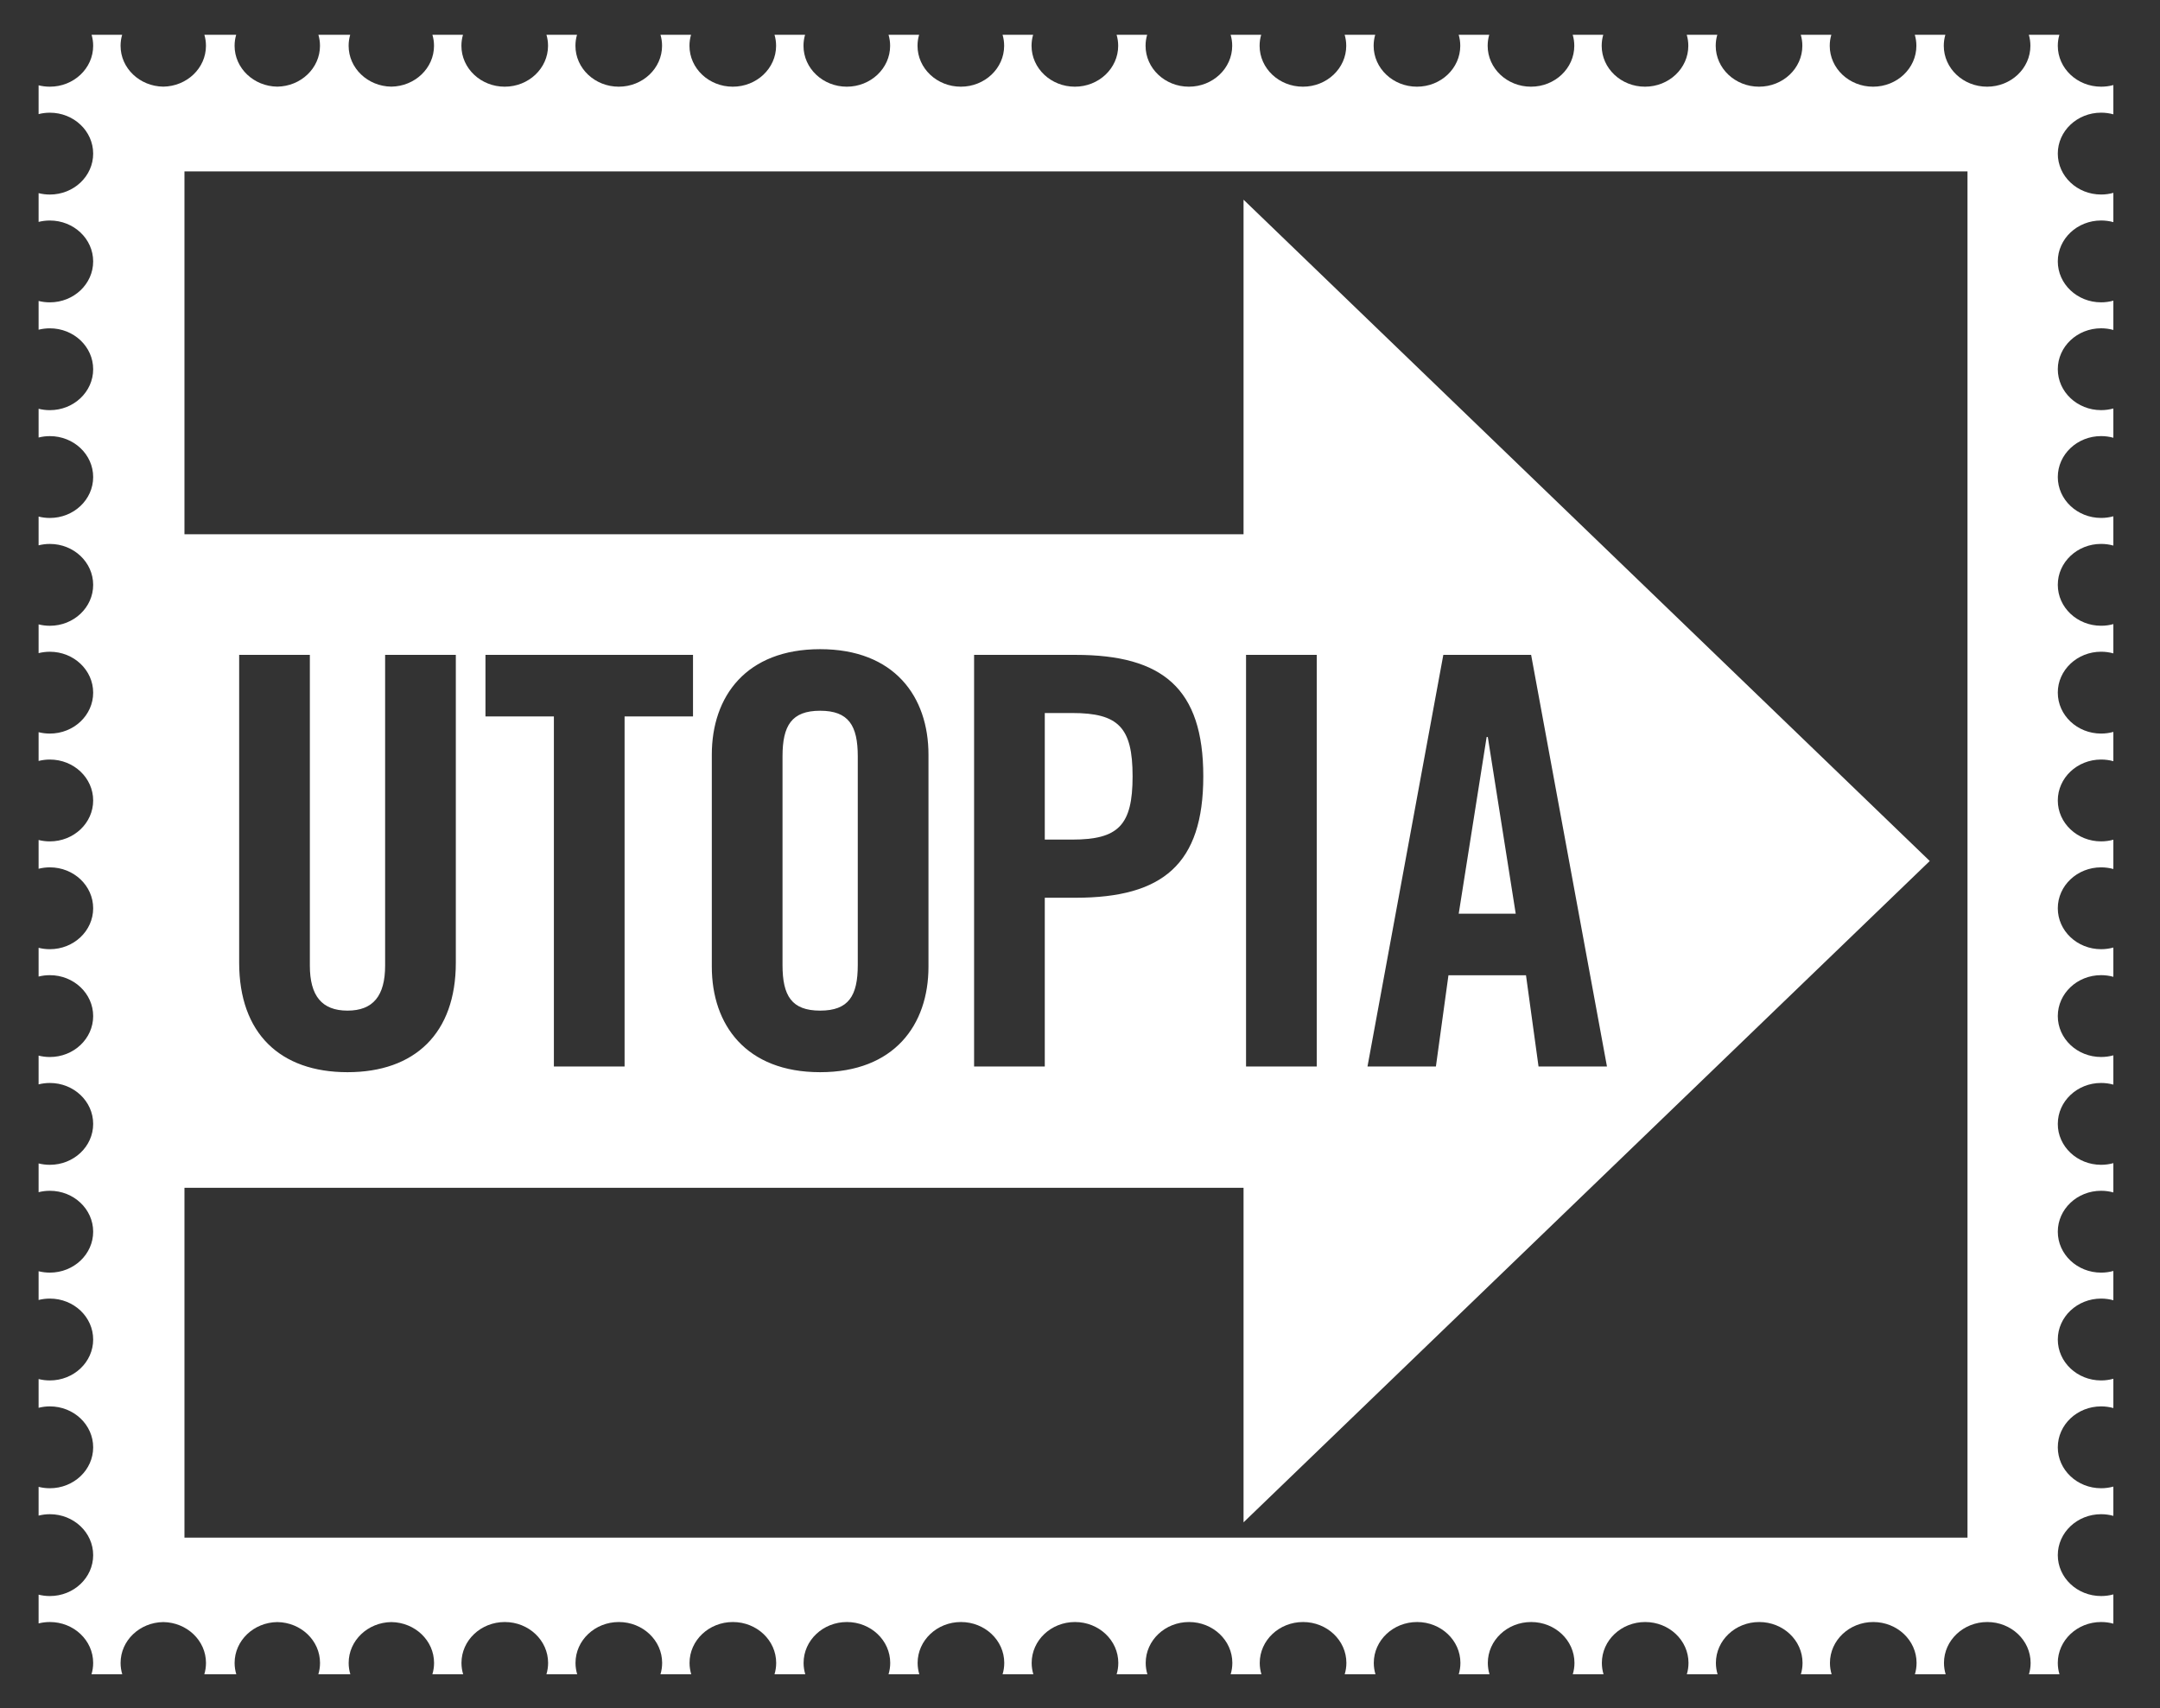
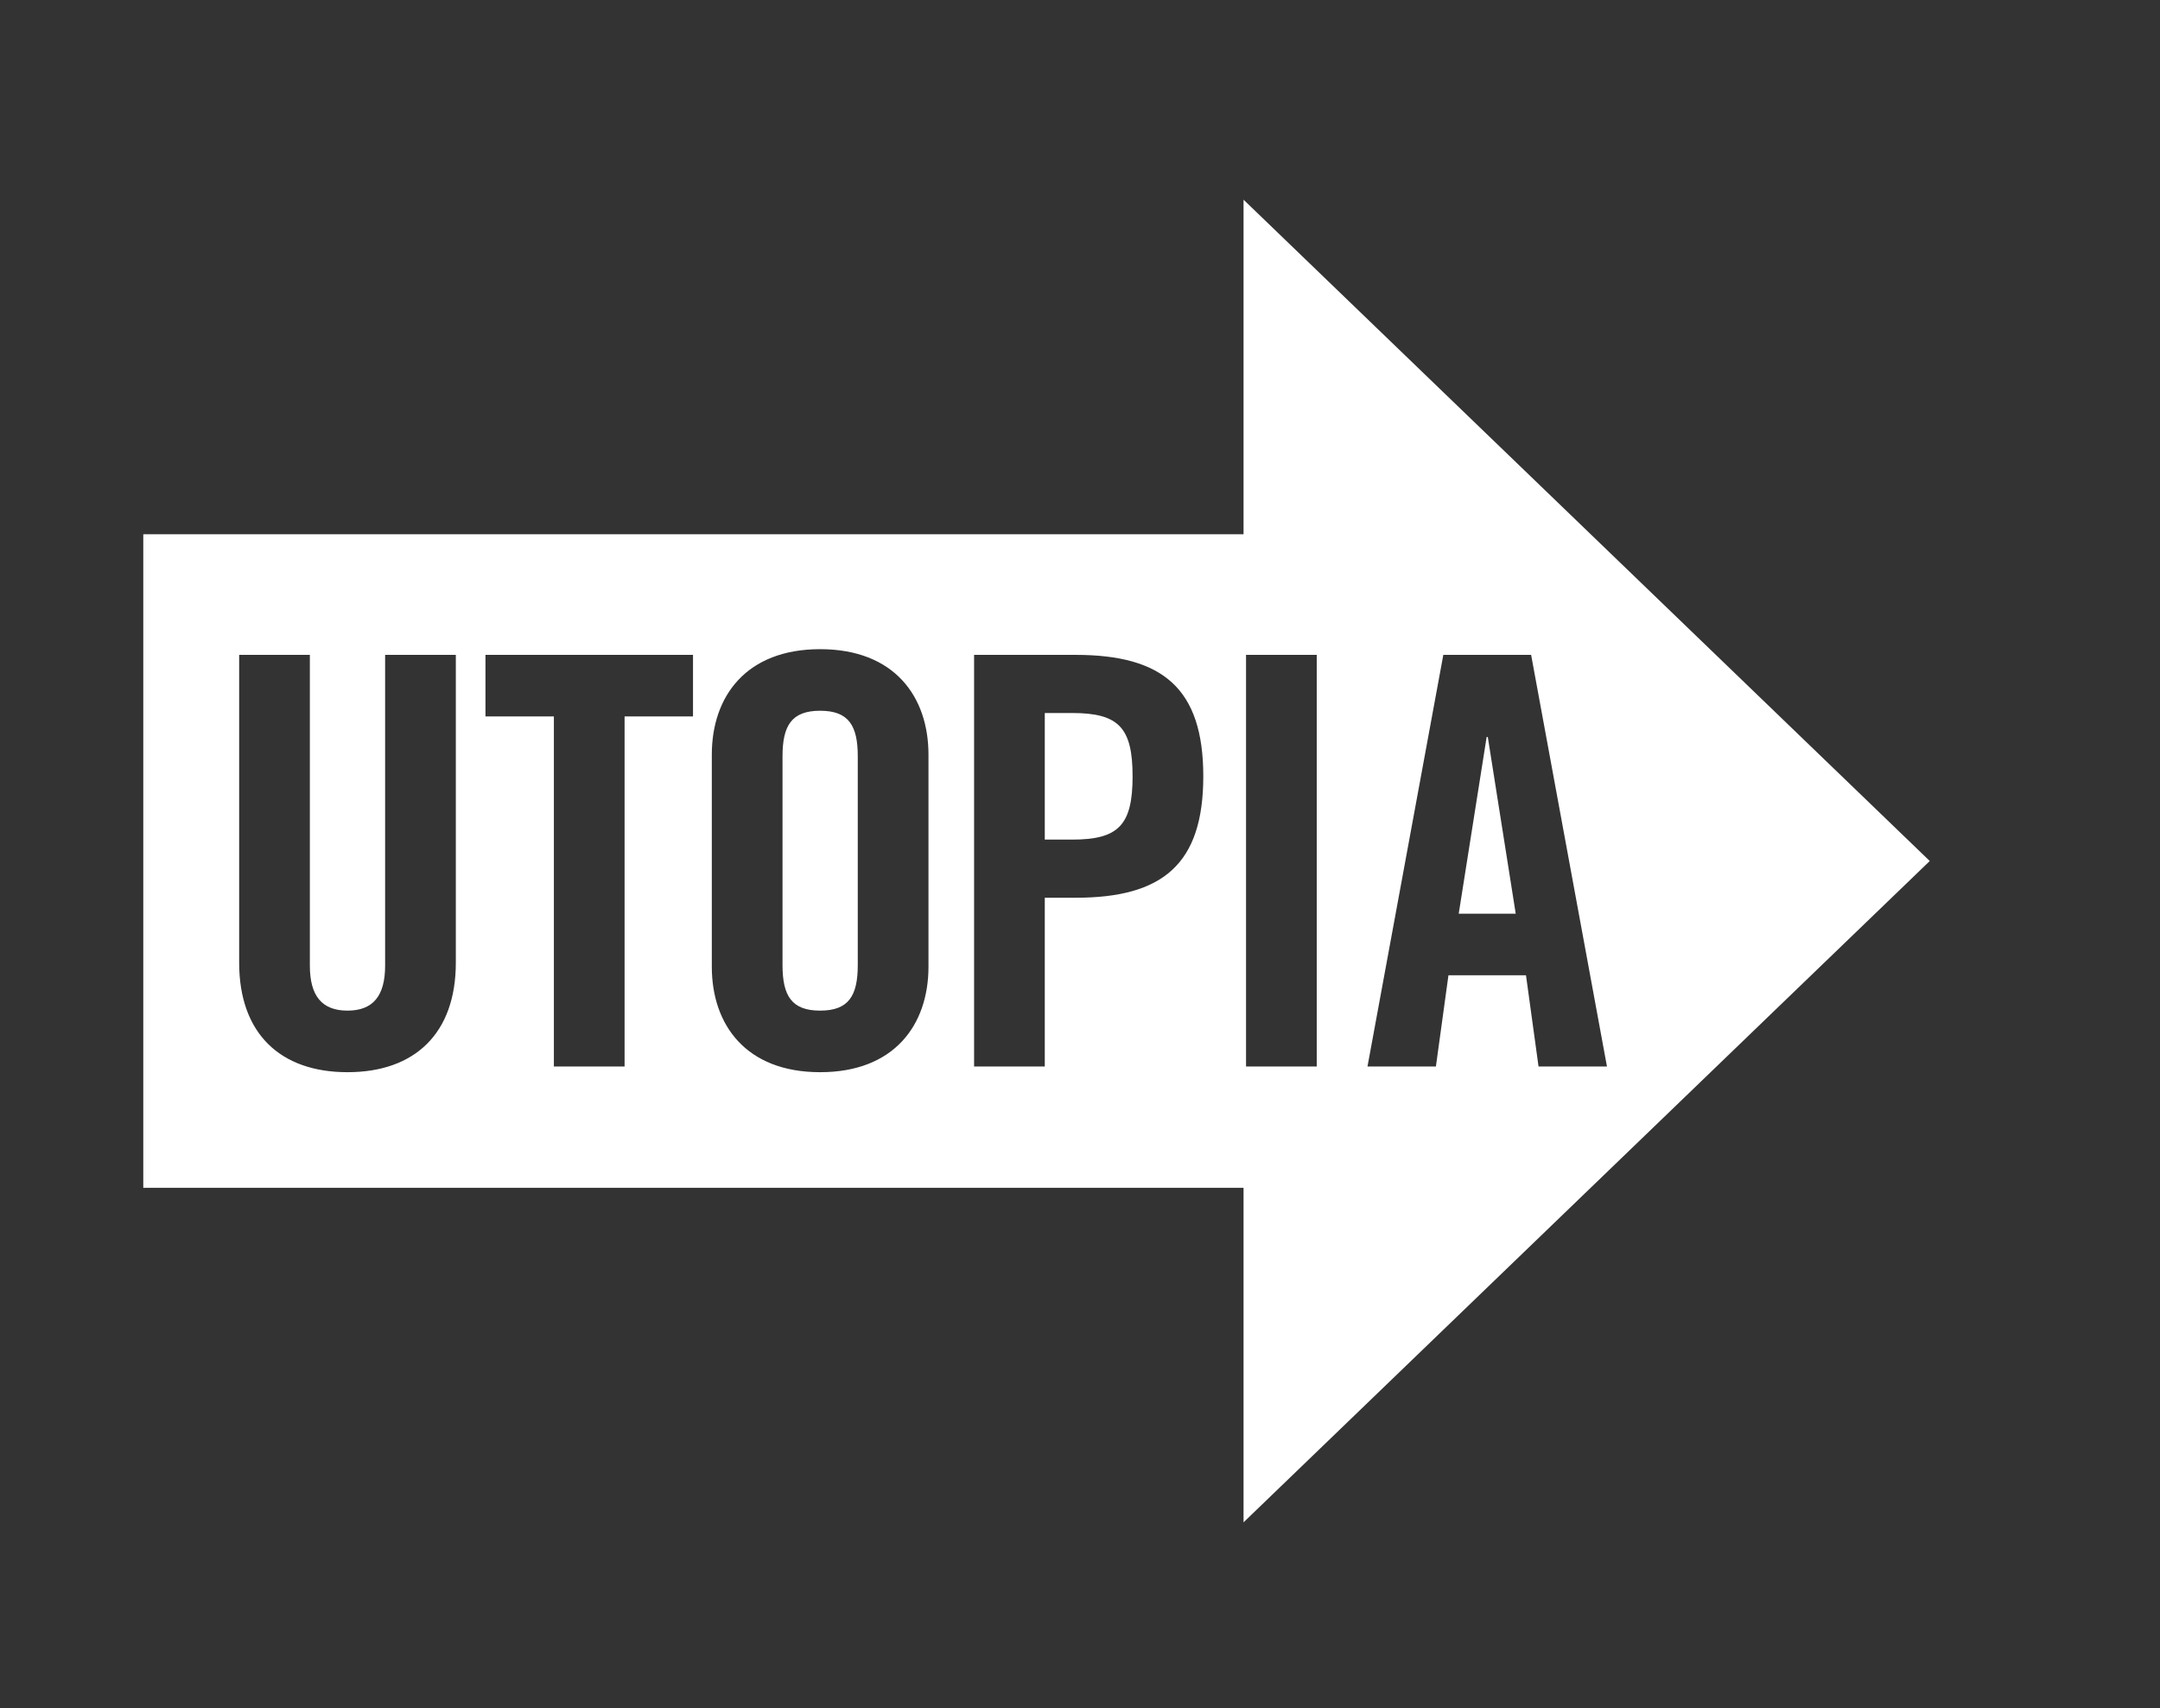
<svg xmlns="http://www.w3.org/2000/svg" width="239" height="189" viewBox="0 0 239 189" fill="none">
  <rect x="0" y="0" width="239" height="189" fill="#333333" stroke="none" />
-   <path fill-rule="evenodd" clip-rule="evenodd" d="M232.485 167.556C229.839 167.556 227.692 169.584 227.692 172.085C227.692 174.585 229.839 176.612 232.485 176.612C232.955 176.612 233.409 176.549 233.839 176.431V179.669C233.409 179.55 232.955 179.487 232.485 179.487C229.839 179.487 227.692 181.513 227.692 184.014C227.692 184.449 227.757 184.871 227.879 185.269H224.497C224.619 184.871 224.684 184.449 224.684 184.014C224.684 181.513 222.537 179.487 219.891 179.487C217.244 179.487 215.097 181.513 215.097 184.014C215.097 184.449 215.163 184.871 215.284 185.269H211.88C212 184.871 212.065 184.449 212.065 184.014C212.065 181.513 209.92 179.487 207.273 179.487C204.625 179.487 202.48 181.513 202.48 184.014C202.48 184.449 202.545 184.871 202.665 185.269H199.261C199.383 184.871 199.447 184.449 199.447 184.014C199.447 181.513 197.301 179.487 194.655 179.487C192.007 179.487 189.861 181.513 189.861 184.014C189.861 184.449 189.927 184.871 190.048 185.269H186.643C186.764 184.871 186.829 184.449 186.829 184.014C186.829 181.513 184.683 179.487 182.036 179.487C179.389 179.487 177.243 181.513 177.243 184.014C177.243 184.449 177.308 184.871 177.429 185.269H174.024C174.145 184.871 174.211 184.449 174.211 184.014C174.211 181.513 172.065 179.487 169.419 179.487C166.771 179.487 164.625 181.513 164.625 184.014C164.625 184.449 164.689 184.871 164.811 185.269H161.407C161.527 184.871 161.592 184.449 161.592 184.014C161.592 181.513 159.447 179.487 156.8 179.487C154.152 179.487 152.007 181.513 152.007 184.014C152.007 184.449 152.072 184.871 152.193 185.269H148.788C148.909 184.871 148.975 184.449 148.975 184.014C148.975 181.513 146.828 179.487 144.181 179.487C141.535 179.487 139.388 181.513 139.388 184.014C139.388 184.449 139.453 184.871 139.575 185.269H136.169C136.291 184.871 136.356 184.449 136.356 184.014C136.356 181.513 134.209 179.487 131.563 179.487C128.916 179.487 126.77 181.513 126.77 184.014C126.77 184.449 126.835 184.871 126.957 185.269H123.552C123.674 184.871 123.738 184.449 123.738 184.014C123.738 181.513 121.592 179.487 118.945 179.487C116.297 179.487 114.152 181.513 114.152 184.014C114.152 184.449 114.217 184.871 114.338 185.269H110.933C111.054 184.871 111.119 184.449 111.119 184.014C111.119 181.513 108.974 179.487 106.327 179.487C103.68 179.487 101.534 181.513 101.534 184.014C101.534 184.449 101.599 184.871 101.72 185.269H98.315C98.436 184.871 98.501 184.449 98.501 184.014C98.501 181.513 96.355 179.487 93.709 179.487C91.062 179.487 88.916 181.513 88.916 184.014C88.916 184.449 88.981 184.871 89.102 185.269H85.697C85.818 184.871 85.883 184.449 85.883 184.014C85.883 181.513 83.737 179.487 81.091 179.487C78.443 179.487 76.297 181.513 76.297 184.014C76.297 184.449 76.363 184.871 76.484 185.269H73.079C73.201 184.871 73.265 184.449 73.265 184.014C73.265 181.513 71.119 179.487 68.472 179.487C65.825 179.487 63.679 181.513 63.679 184.014C63.679 184.449 63.744 184.871 63.865 185.269H60.461C60.581 184.871 60.647 184.449 60.647 184.014C60.647 181.513 58.501 179.487 55.854 179.487C53.207 179.487 51.061 181.513 51.061 184.014C51.061 184.449 51.126 184.871 51.248 185.269H47.842C47.963 184.871 48.028 184.449 48.028 184.014C48.028 181.536 45.918 179.528 43.303 179.493C40.688 179.528 38.579 181.536 38.579 184.014C38.579 184.449 38.643 184.871 38.765 185.269H38.629H35.359H35.224C35.346 184.871 35.41 184.449 35.41 184.014C35.41 181.536 33.3 179.528 30.685 179.493C28.07 179.528 25.959 181.536 25.959 184.014C25.959 184.449 26.025 184.871 26.146 185.269H26.011H22.741H22.606C22.728 184.871 22.792 184.449 22.792 184.014C22.792 181.536 20.681 179.528 18.067 179.493C15.452 179.528 13.342 181.536 13.342 184.014C13.342 184.449 13.407 184.871 13.528 185.269H10.123C10.244 184.871 10.309 184.449 10.309 184.014C10.309 181.513 8.163 179.487 5.516 179.487C5.086 179.487 4.669 179.54 4.271 179.642V176.459C4.669 176.559 5.086 176.613 5.516 176.613C8.163 176.613 10.309 174.587 10.309 172.085C10.309 169.584 8.163 167.556 5.516 167.556C5.086 167.556 4.669 167.611 4.271 167.712V164.53C4.669 164.63 5.086 164.684 5.516 164.684C8.163 164.684 10.309 162.657 10.309 160.156C10.309 157.655 8.163 155.626 5.516 155.626C5.086 155.626 4.669 155.681 4.271 155.783V152.6C4.669 152.701 5.086 152.754 5.516 152.754C8.163 152.754 10.309 150.728 10.309 148.226C10.309 145.725 8.163 143.697 5.516 143.697C5.086 143.697 4.669 143.75 4.271 143.852V140.671C4.669 140.771 5.086 140.824 5.516 140.824C8.163 140.824 10.309 138.797 10.309 136.296C10.309 133.795 8.163 131.768 5.516 131.768C5.086 131.768 4.669 131.821 4.271 131.923V128.741C4.669 128.841 5.086 128.894 5.516 128.894C8.163 128.894 10.309 126.868 10.309 124.367C10.309 121.865 8.163 119.838 5.516 119.838C5.086 119.838 4.669 119.892 4.271 119.993V116.811C4.669 116.911 5.086 116.965 5.516 116.965C8.163 116.965 10.309 114.938 10.309 112.437C10.309 109.936 8.163 107.909 5.516 107.909C5.086 107.909 4.669 107.962 4.271 108.063V104.881C4.669 104.982 5.086 105.035 5.516 105.035C8.163 105.035 10.309 103.008 10.309 100.508C10.309 98.006 8.163 95.978 5.516 95.978C5.086 95.978 4.669 96.032 4.271 96.134V92.951C4.669 93.052 5.086 93.105 5.516 93.105C8.163 93.105 10.309 91.079 10.309 88.578C10.309 86.076 8.163 84.049 5.516 84.049C5.086 84.049 4.669 84.103 4.271 84.204V81.022C4.669 81.122 5.086 81.175 5.516 81.175C8.163 81.175 10.309 79.148 10.309 76.648C10.309 74.147 8.163 72.12 5.516 72.12C5.086 72.12 4.669 72.173 4.271 72.273V69.092C4.669 69.193 5.086 69.246 5.516 69.246C8.163 69.246 10.309 67.219 10.309 64.719C10.309 62.217 8.163 60.19 5.516 60.19C5.086 60.19 4.669 60.243 4.271 60.345V57.162C4.669 57.263 5.086 57.316 5.516 57.316C8.163 57.316 10.309 55.289 10.309 52.789C10.309 50.288 8.163 48.26 5.516 48.26C5.086 48.26 4.669 48.313 4.271 48.415V45.233C4.669 45.333 5.086 45.387 5.516 45.387C8.163 45.387 10.309 43.359 10.309 40.859C10.309 38.359 8.163 36.331 5.516 36.331C5.086 36.331 4.669 36.384 4.271 36.485V33.304C4.669 33.404 5.086 33.457 5.516 33.457C8.163 33.457 10.309 31.429 10.309 28.929C10.309 26.428 8.163 24.401 5.516 24.401C5.086 24.401 4.669 24.455 4.271 24.555V21.373C4.669 21.473 5.086 21.528 5.516 21.528C8.163 21.528 10.309 19.5 10.309 17C10.309 14.499 8.163 12.471 5.516 12.471C5.086 12.471 4.669 12.525 4.271 12.627V9.44C4.669 9.54 5.086 9.593 5.516 9.593C8.163 9.593 10.309 7.567 10.309 5.067C10.309 4.645 10.249 4.239 10.135 3.852H13.515C13.401 4.239 13.341 4.645 13.341 5.067C13.341 7.544 15.45 9.552 18.064 9.588C20.679 9.552 22.789 7.544 22.789 5.067C22.789 4.645 22.728 4.239 22.614 3.852H22.752H25.994H26.132C26.018 4.239 25.957 4.645 25.957 5.067C25.957 7.544 28.067 9.552 30.681 9.588C33.296 9.552 35.406 7.544 35.406 5.067C35.406 4.645 35.344 4.239 35.231 3.852H35.369H38.612H38.748C38.635 4.239 38.575 4.645 38.575 5.067C38.575 7.544 40.684 9.552 43.298 9.588C45.913 9.552 48.023 7.544 48.023 5.067C48.023 4.645 47.961 4.239 47.847 3.852H51.228C51.115 4.239 51.054 4.645 51.054 5.067C51.054 7.567 53.2 9.593 55.846 9.593C58.493 9.593 60.639 7.567 60.639 5.067C60.639 4.645 60.579 4.239 60.465 3.852H63.846C63.731 4.239 63.671 4.645 63.671 5.067C63.671 7.567 65.816 9.593 68.464 9.593C71.111 9.593 73.256 7.567 73.256 5.067C73.256 4.645 73.196 4.239 73.082 3.852H76.462C76.349 4.239 76.288 4.645 76.288 5.067C76.288 7.567 78.434 9.593 81.08 9.593C83.728 9.593 85.874 7.567 85.874 5.067C85.874 4.645 85.813 4.239 85.699 3.852H89.08C88.966 4.239 88.905 4.645 88.905 5.067C88.905 7.567 91.051 9.593 93.698 9.593C96.345 9.593 98.491 7.567 98.491 5.067C98.491 4.645 98.43 4.239 98.316 3.852H101.697C101.583 4.239 101.522 4.645 101.522 5.067C101.522 7.567 103.668 9.593 106.315 9.593C108.962 9.593 111.107 7.567 111.107 5.067C111.107 4.645 111.047 4.239 110.933 3.852H114.313C114.199 4.239 114.139 4.645 114.139 5.067C114.139 7.567 116.285 9.593 118.932 9.593C121.579 9.593 123.725 7.567 123.725 5.067C123.725 4.645 123.663 4.239 123.55 3.852H126.93C126.816 4.239 126.755 4.645 126.755 5.067C126.755 7.567 128.902 9.593 131.549 9.593C134.195 9.593 136.341 7.567 136.341 5.067C136.341 4.645 136.281 4.239 136.167 3.852H139.547C139.433 4.239 139.373 4.645 139.373 5.067C139.373 7.567 141.519 9.593 144.165 9.593C146.813 9.593 148.959 7.567 148.959 5.067C148.959 4.645 148.897 4.239 148.784 3.852H152.164C152.051 4.239 151.991 4.645 151.991 5.067C151.991 7.567 154.136 9.593 156.783 9.593C159.429 9.593 161.576 7.567 161.576 5.067C161.576 4.645 161.515 4.239 161.401 3.852H164.781C164.667 4.239 164.607 4.645 164.607 5.067C164.607 7.567 166.753 9.593 169.4 9.593C172.047 9.593 174.192 7.567 174.192 5.067C174.192 4.645 174.132 4.239 174.017 3.852H177.397C177.284 4.239 177.224 4.645 177.224 5.067C177.224 7.567 179.369 9.593 182.016 9.593C184.664 9.593 186.809 7.567 186.809 5.067C186.809 4.645 186.748 4.239 186.635 3.852H190.015C189.901 4.239 189.841 4.645 189.841 5.067C189.841 7.567 191.987 9.593 194.633 9.593C197.28 9.593 199.427 7.567 199.427 5.067C199.427 4.645 199.367 4.239 199.252 3.852H202.632C202.519 4.239 202.457 4.645 202.457 5.067C202.457 7.567 204.604 9.593 207.251 9.593C209.897 9.593 212.044 7.567 212.044 5.067C212.044 4.645 211.983 4.239 211.869 3.852H215.249C215.136 4.239 215.076 4.645 215.076 5.067C215.076 7.567 217.22 9.593 219.868 9.593C222.515 9.593 224.66 7.567 224.66 5.067C224.66 4.645 224.6 4.239 224.487 3.852H227.867C227.753 4.239 227.692 4.645 227.692 5.067C227.692 7.567 229.839 9.593 232.485 9.593C232.955 9.593 233.409 9.531 233.839 9.412V12.651C233.409 12.531 232.955 12.468 232.485 12.468C229.839 12.468 227.692 14.495 227.692 16.996C227.692 19.497 229.839 21.525 232.485 21.525C232.955 21.525 233.409 21.461 233.839 21.341V24.58C233.408 24.461 232.955 24.399 232.485 24.399C229.839 24.399 227.692 26.425 227.692 28.925C227.692 31.427 229.839 33.455 232.485 33.455C232.955 33.455 233.408 33.391 233.839 33.271V36.511C233.408 36.392 232.955 36.328 232.485 36.328C229.839 36.328 227.692 38.356 227.692 40.856C227.692 43.356 229.839 45.384 232.485 45.384C232.955 45.384 233.408 45.32 233.839 45.201V48.441C233.408 48.321 232.955 48.257 232.485 48.257C229.839 48.257 227.692 50.285 227.692 52.787C227.692 55.287 229.839 57.313 232.485 57.313C232.955 57.313 233.409 57.25 233.839 57.131V60.371C233.408 60.251 232.955 60.187 232.485 60.187C229.839 60.187 227.692 62.215 227.692 64.716C227.692 67.216 229.839 69.243 232.485 69.243C232.955 69.243 233.409 69.181 233.839 69.061V72.3C233.408 72.182 232.955 72.117 232.485 72.117C229.839 72.117 227.692 74.144 227.692 76.646C227.692 79.147 229.839 81.174 232.485 81.174C232.955 81.174 233.409 81.11 233.839 80.99V84.23C233.408 84.111 232.955 84.048 232.485 84.048C229.839 84.048 227.692 86.076 227.692 88.576C227.692 91.076 229.839 93.104 232.485 93.104C232.955 93.104 233.409 93.04 233.839 92.92V96.16C233.408 96.042 232.955 95.978 232.485 95.978C229.839 95.978 227.692 98.005 227.692 100.505C227.692 103.006 229.839 105.034 232.485 105.034C232.955 105.034 233.409 104.97 233.839 104.851V108.091C233.408 107.971 232.955 107.907 232.485 107.907C229.839 107.907 227.692 109.935 227.692 112.436C227.692 114.936 229.839 116.963 232.485 116.963C232.955 116.963 233.409 116.899 233.839 116.781V120.02C233.408 119.9 232.955 119.837 232.485 119.837C229.839 119.837 227.692 121.864 227.692 124.365C227.692 126.867 229.839 128.893 232.485 128.893C232.955 128.893 233.409 128.829 233.839 128.71V131.95C233.408 131.832 232.955 131.767 232.485 131.767C229.839 131.767 227.692 133.793 227.692 136.295C227.692 138.796 229.839 140.824 232.485 140.824C232.955 140.824 233.409 140.76 233.839 140.64V143.88C233.408 143.761 232.955 143.697 232.485 143.697C229.839 143.697 227.692 145.725 227.692 148.225C227.692 150.726 229.839 152.754 232.485 152.754C232.955 152.754 233.409 152.689 233.839 152.569V155.809C233.408 155.691 232.955 155.626 232.485 155.626C229.839 155.626 227.692 157.655 227.692 160.155C227.692 162.656 229.839 164.683 232.485 164.683C232.955 164.683 233.409 164.619 233.839 164.501V167.74C233.408 167.62 232.955 167.556 232.485 167.556ZM217.7 18.969H20.41V170.15H217.7V18.969Z" fill="white" />
  <path fill-rule="evenodd" clip-rule="evenodd" d="M137.596 131.437V168.456L213.524 95.276L137.596 22.097V59.117H15.854V131.437H137.596ZM38.449 118.645C31.005 118.645 26.463 114.355 26.463 106.532V72.466H34.285V106.848C34.285 110.192 35.61 111.832 38.449 111.832C41.288 111.832 42.613 110.192 42.613 106.848V72.466H50.436V106.532C50.436 114.355 45.893 118.645 38.449 118.645ZM69.109 118.014H61.286V79.279H53.716V72.466H76.68V79.279H69.109V118.014ZM90.747 118.645C82.546 118.645 78.761 113.409 78.761 106.974V83.506C78.761 77.071 82.546 71.835 90.747 71.835C98.949 71.835 102.734 77.071 102.734 83.506V106.974C102.734 113.409 98.949 118.645 90.747 118.645ZM90.747 78.648C87.593 78.648 86.584 80.288 86.584 83.695V106.785C86.584 110.192 87.593 111.832 90.747 111.832C93.902 111.832 94.911 110.192 94.911 106.785V83.695C94.911 80.288 93.902 78.648 90.747 78.648ZM118.632 78.9H115.603V92.906H118.632C123.742 92.906 125.319 91.329 125.319 85.903C125.319 80.478 123.742 78.9 118.632 78.9ZM115.603 99.341V118.014H107.781V72.466H119.01C128.662 72.466 133.142 76.188 133.142 85.903C133.142 95.619 128.662 99.341 119.01 99.341H115.603ZM145.695 72.466V118.014H137.872V72.466H145.695ZM164.622 81.55H164.495L161.404 101.107H167.712L164.622 81.55ZM168.848 107.92H160.268L158.88 118.014H151.31L159.7 72.466H169.416L177.807 118.014H170.236L168.848 107.92Z" fill="white" />
</svg>